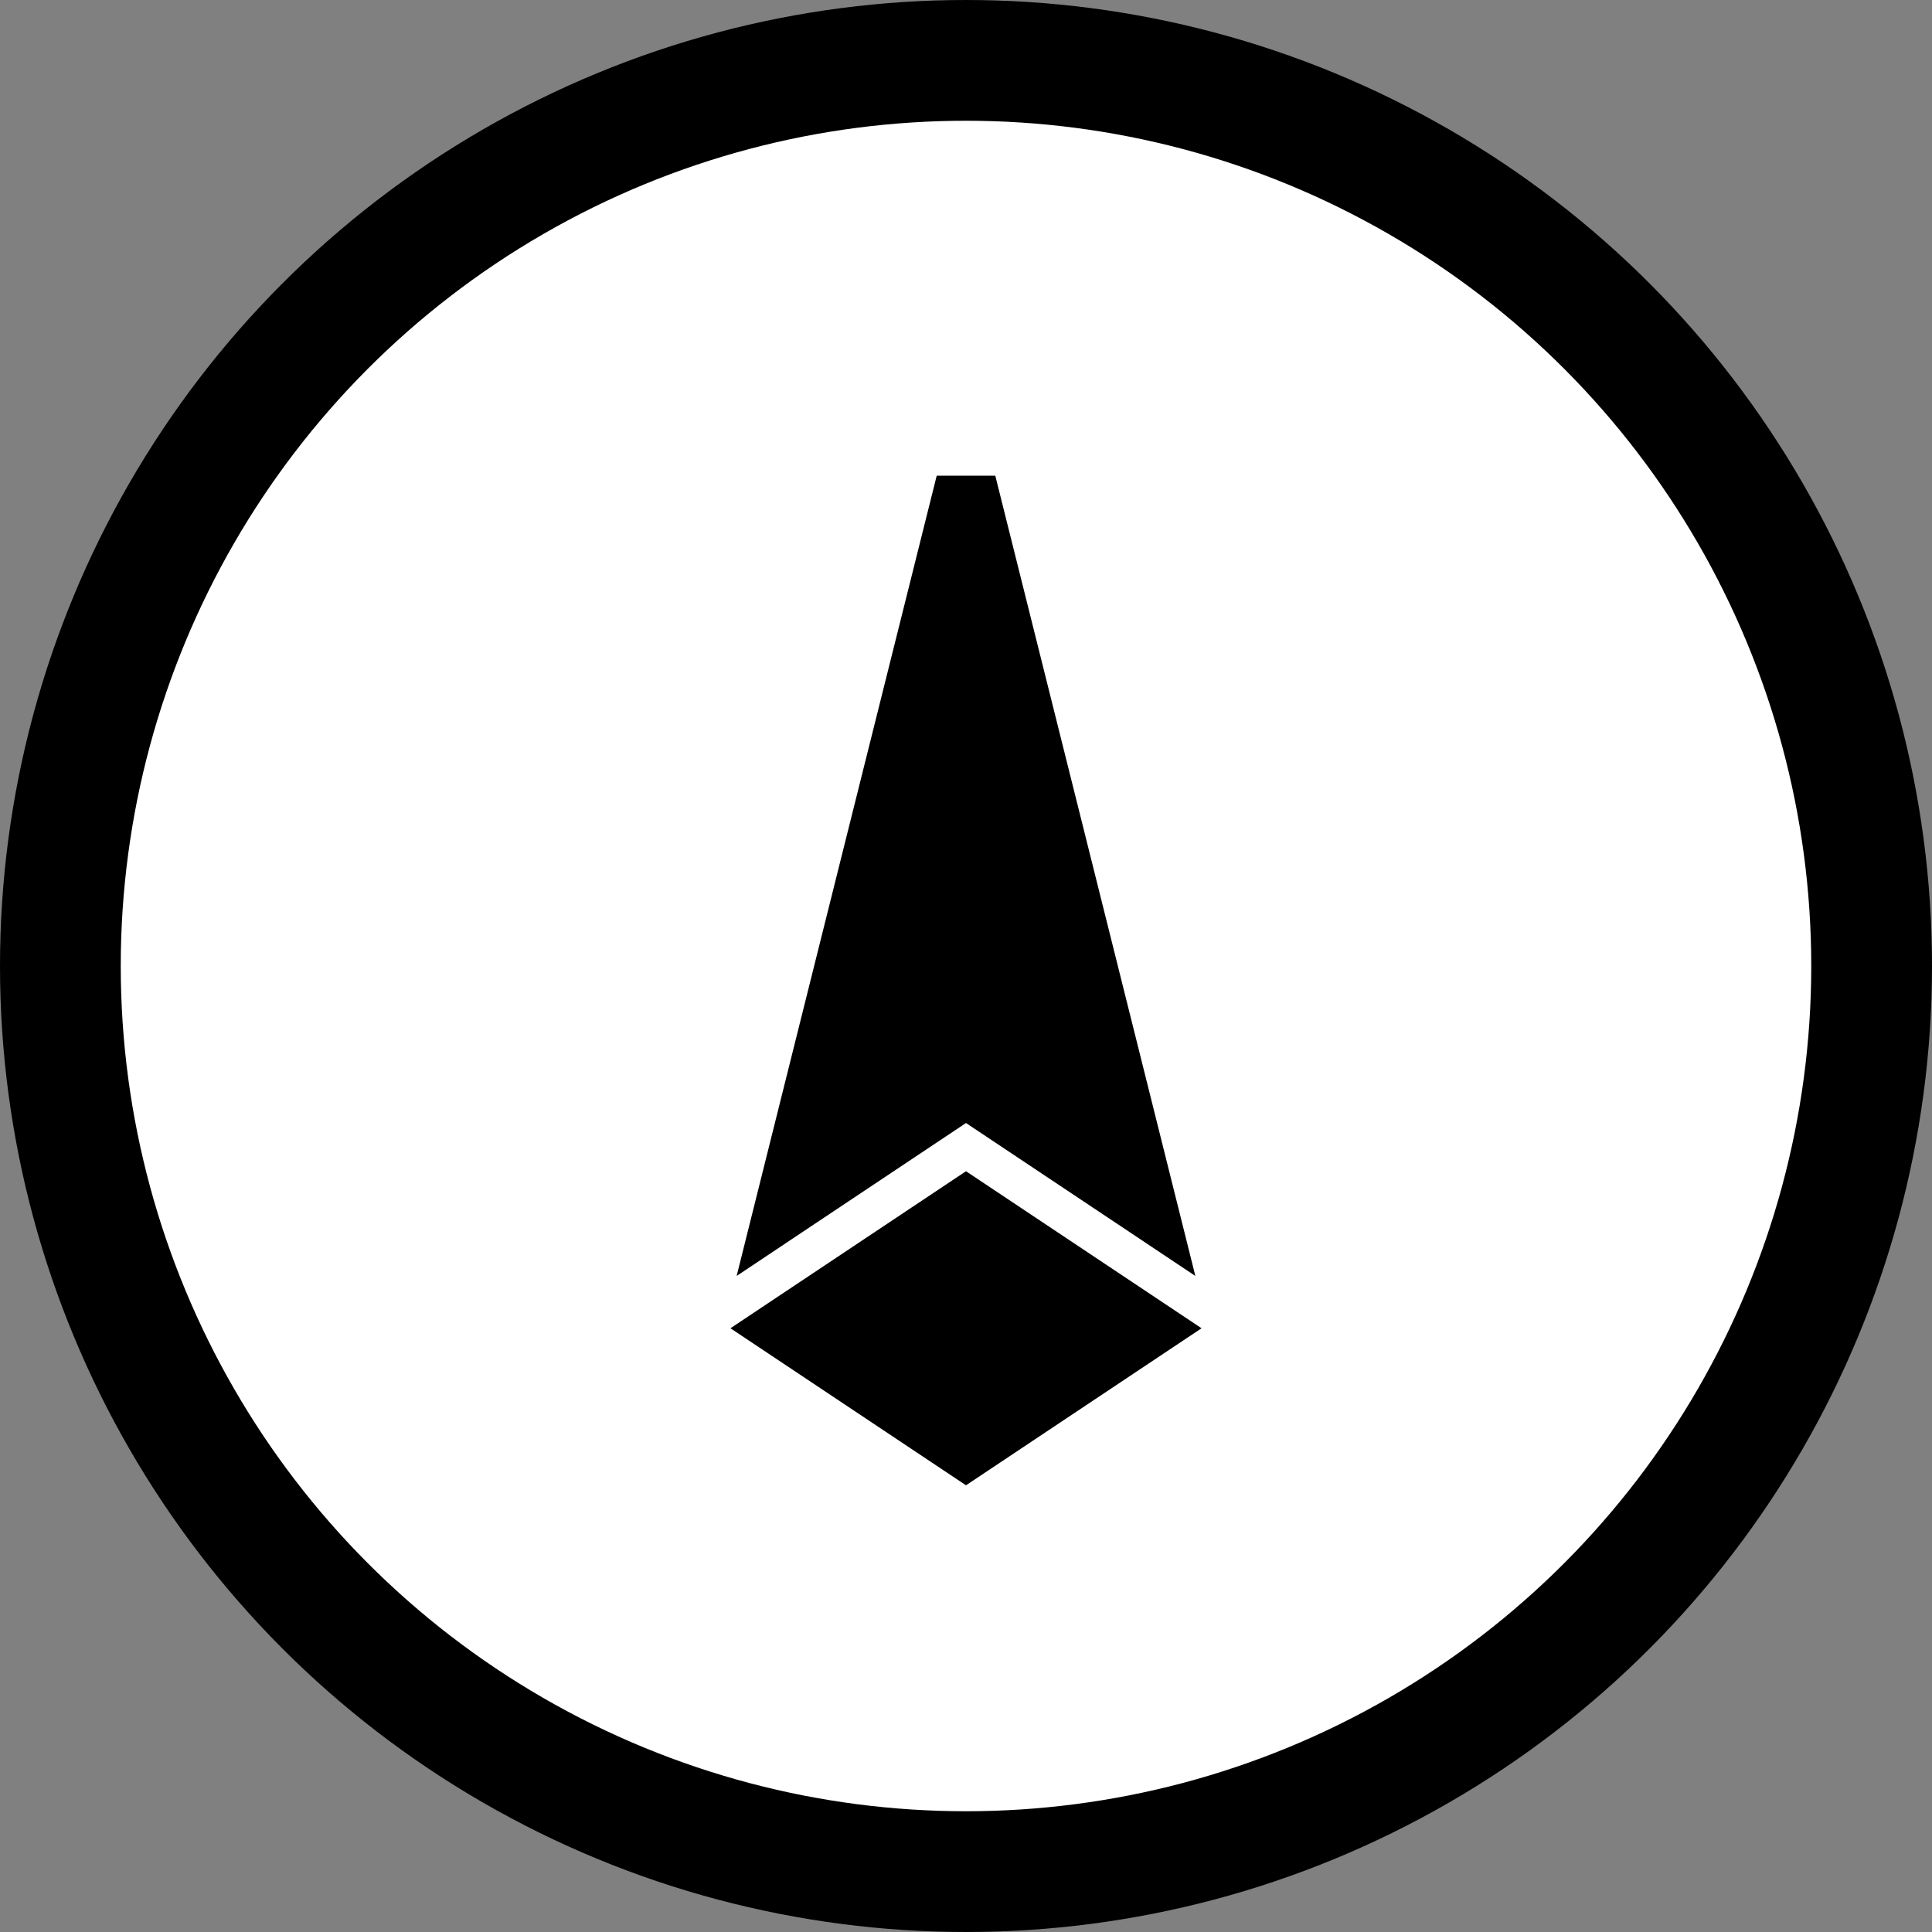
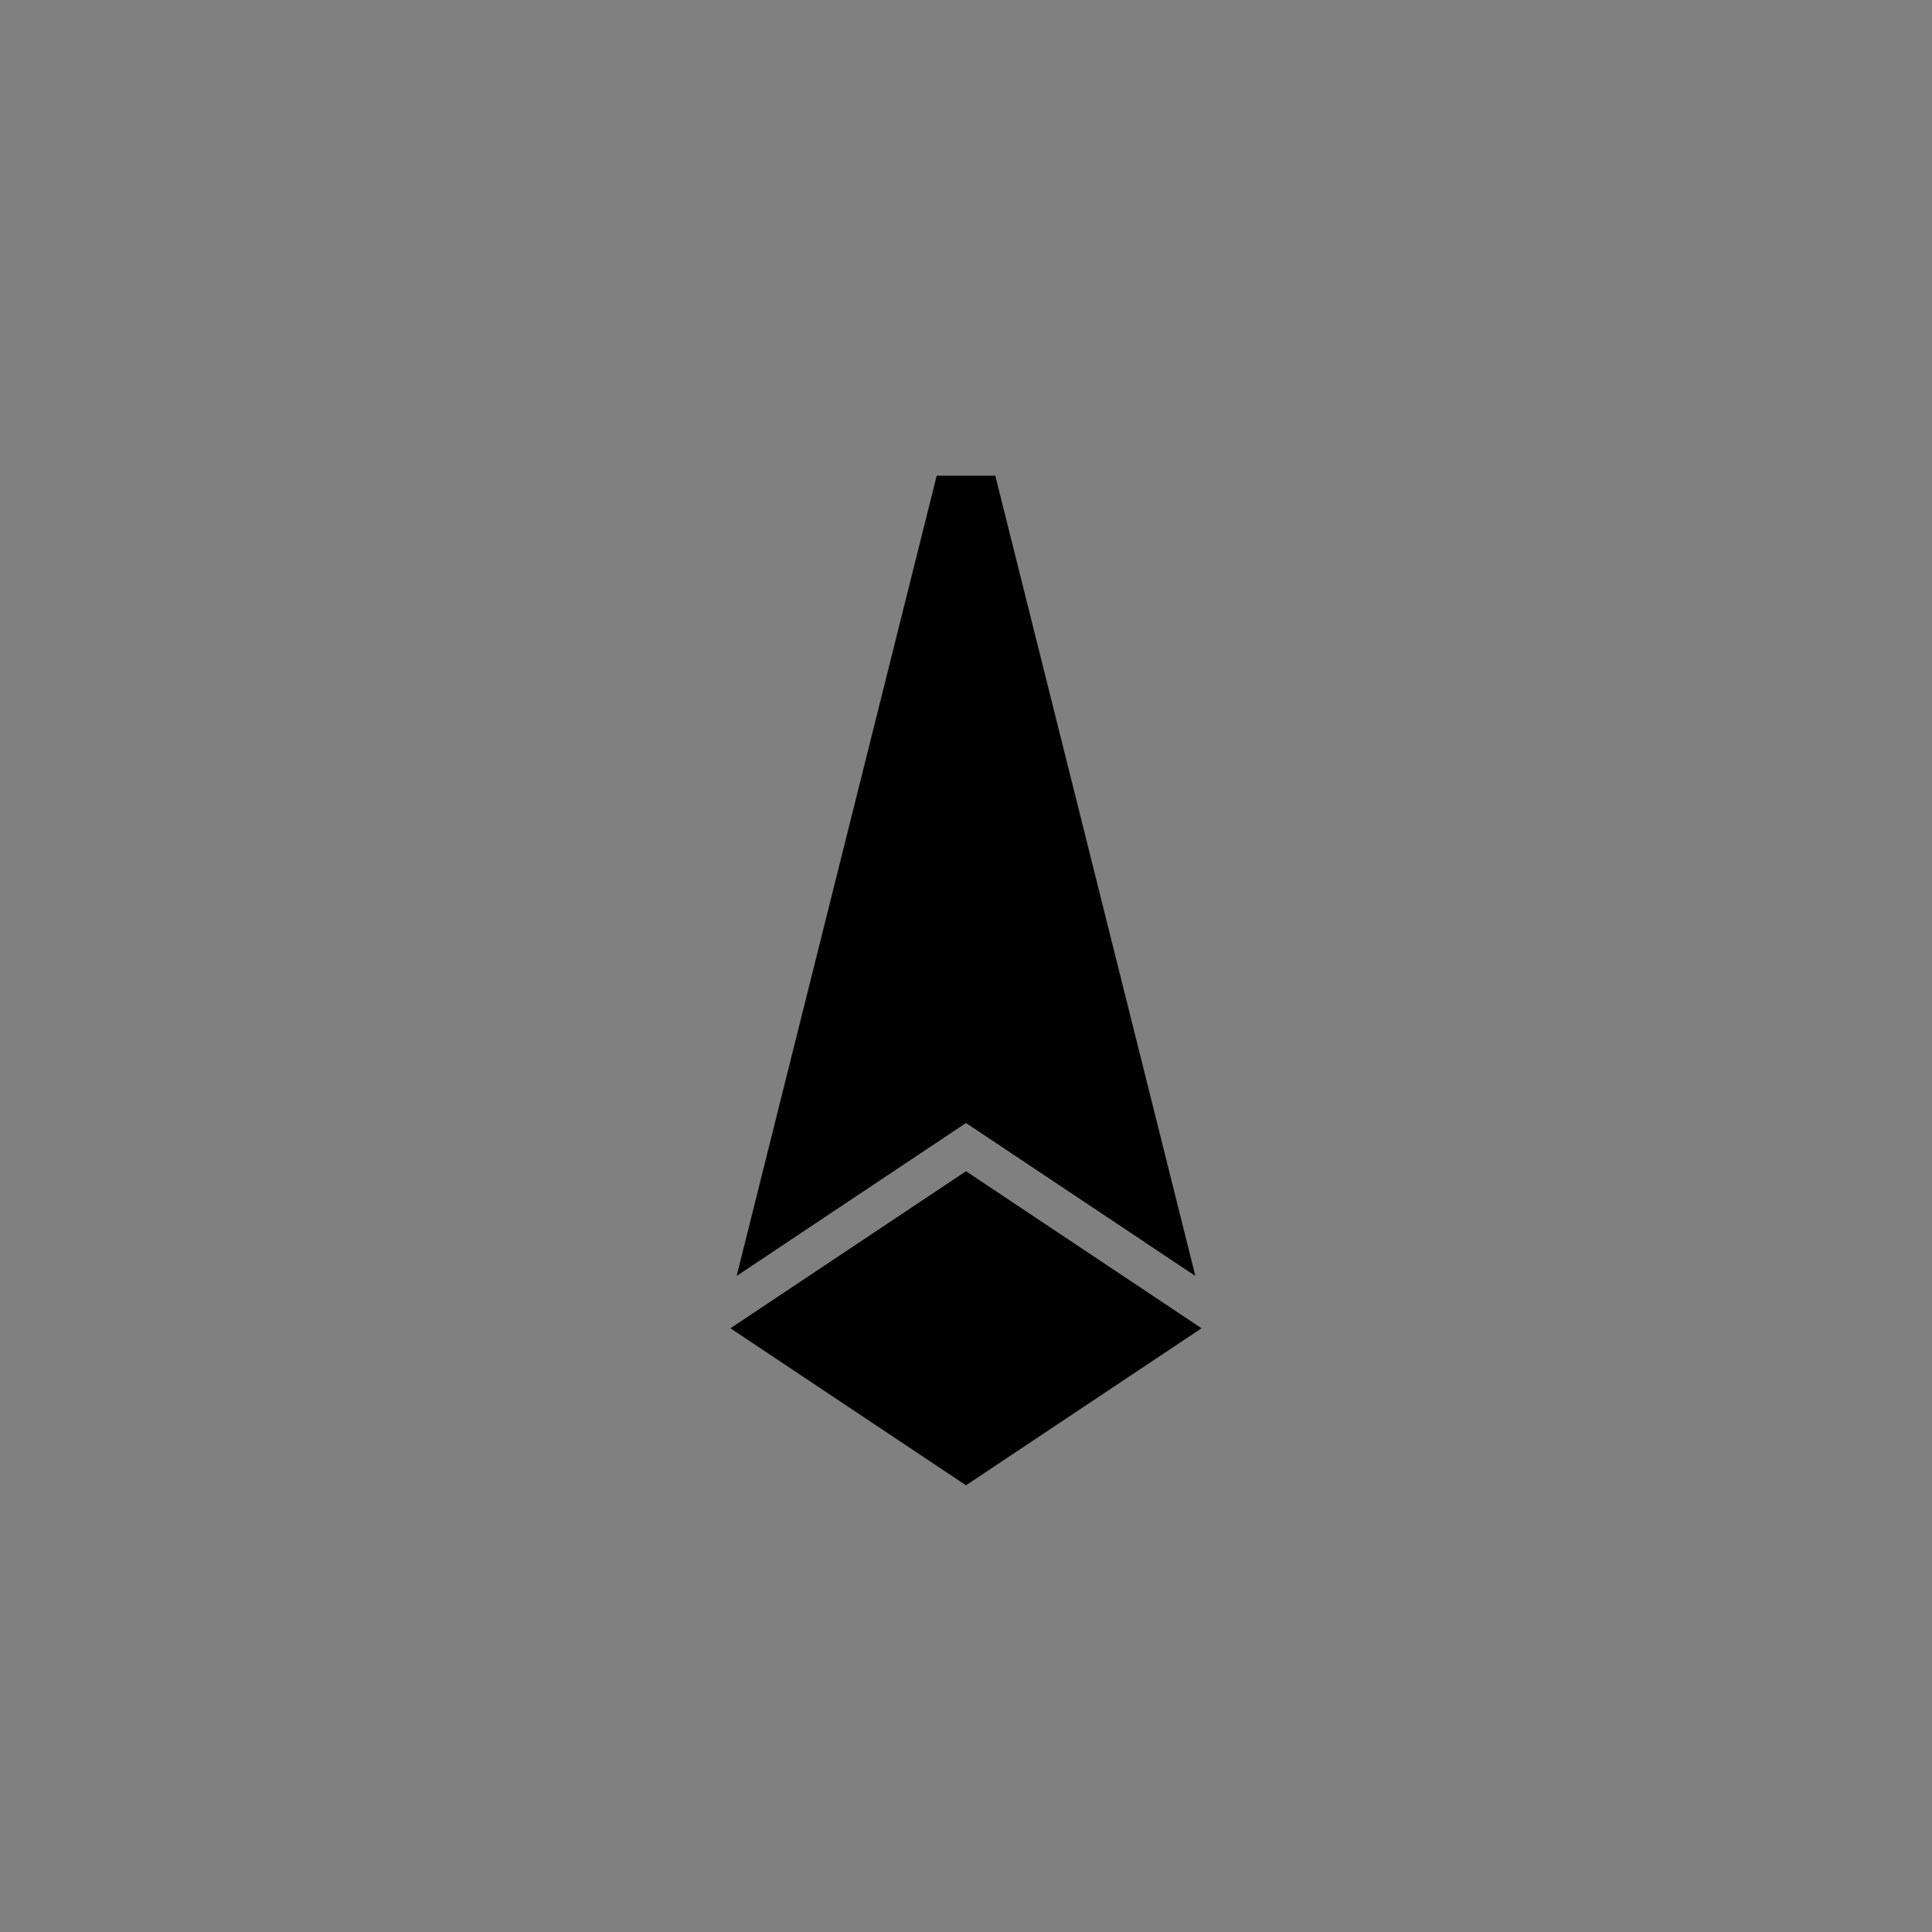
<svg xmlns="http://www.w3.org/2000/svg" width="32" height="32" viewBox="0 0 32 32" fill="none">
  <rect x="0" y="0" width="32" height="32" fill="#808080" stroke="none" />
-   <circle cx="16" cy="16" r="15" stroke="black" stroke-width="2" fill="white" />
  <path d="M16 8L19 20L16 18L13 20L16 8Z" fill="black" stroke="black" strokeLinejoin="round" />
  <path d="M13 22L16 20L19 22L16 24L13 22Z" fill="black" stroke="black" strokeLinejoin="round" />
</svg>